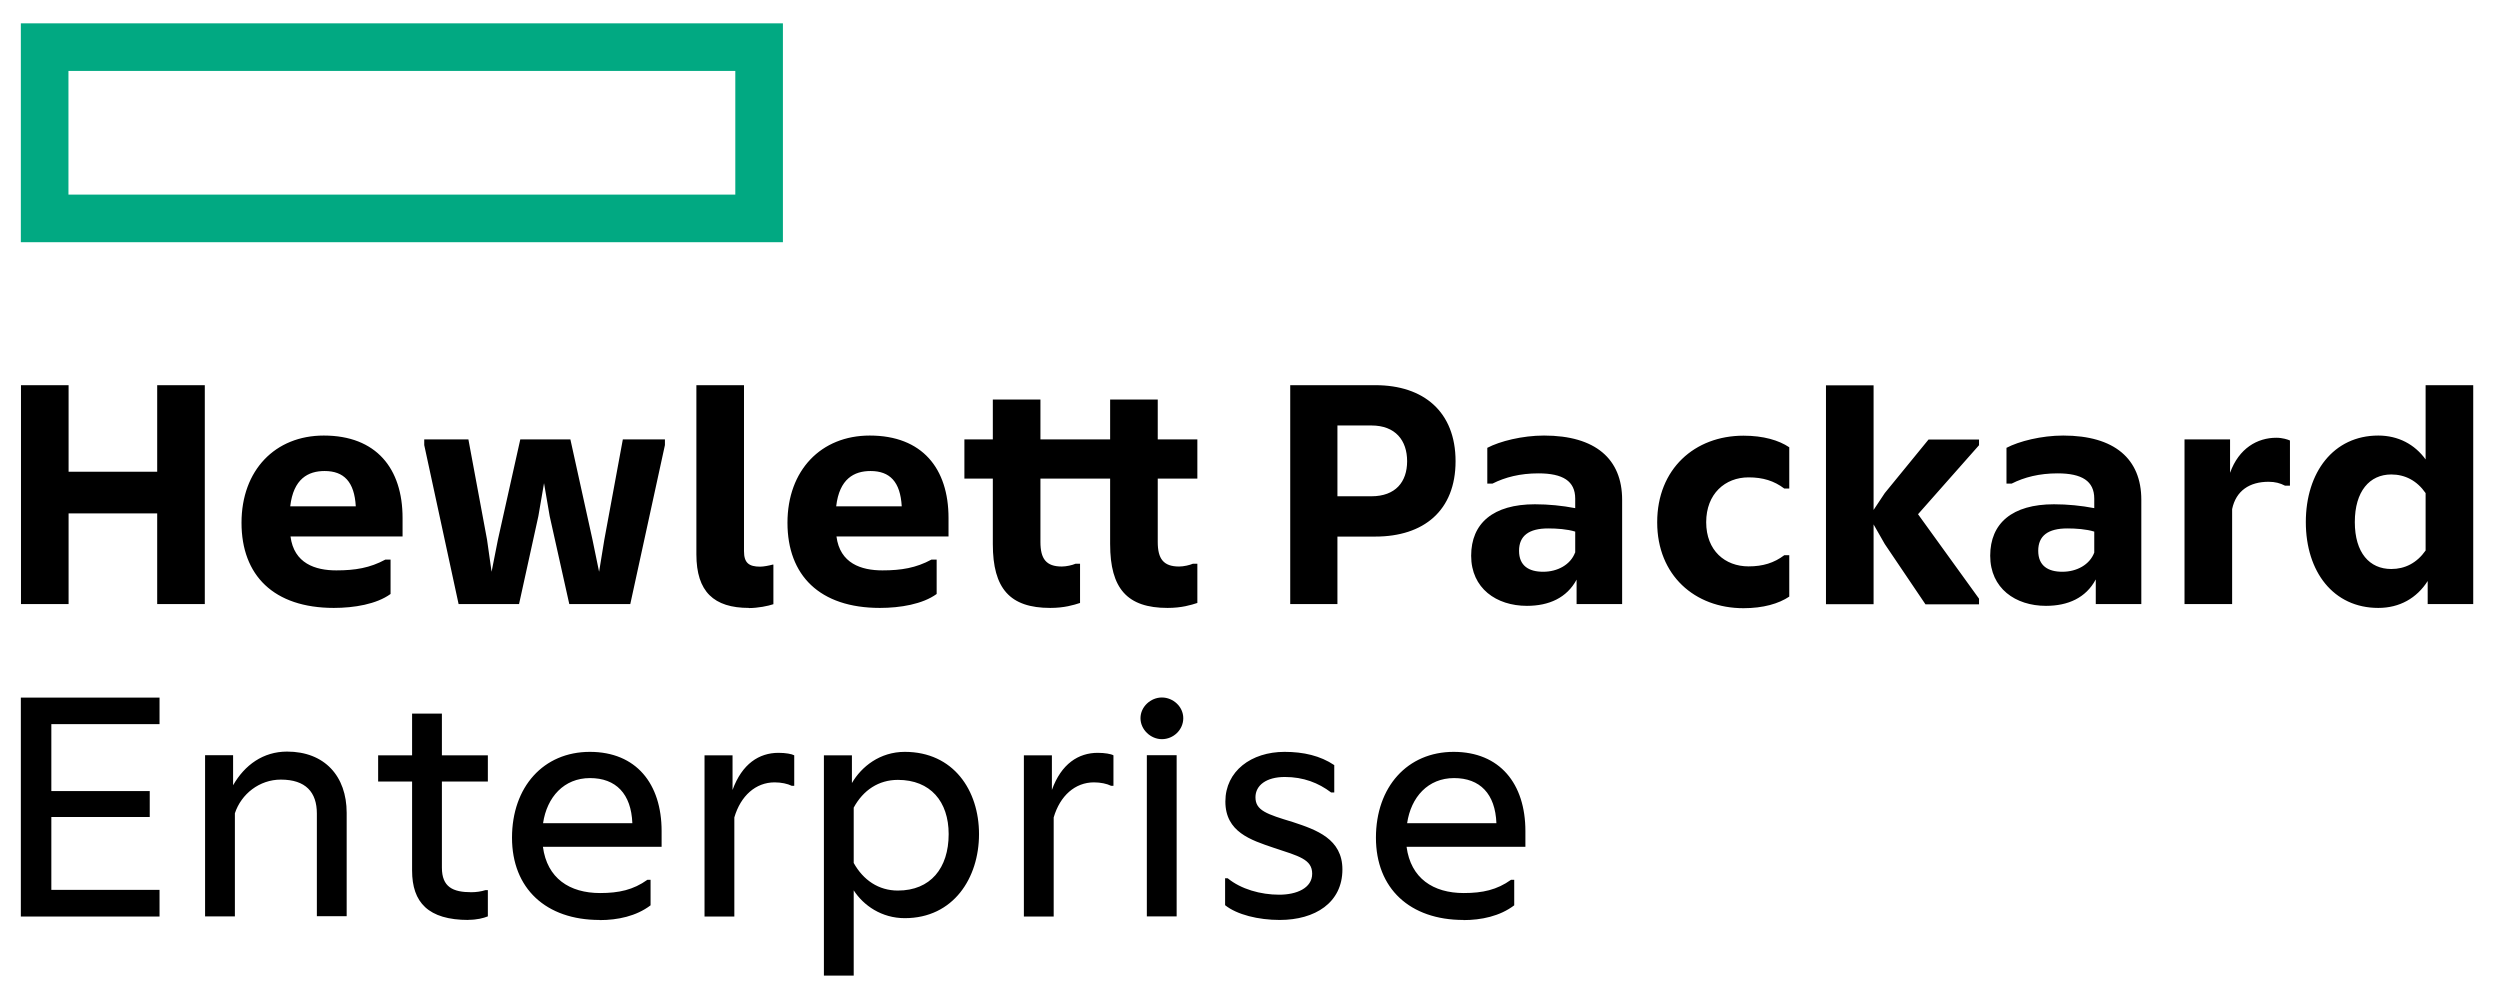
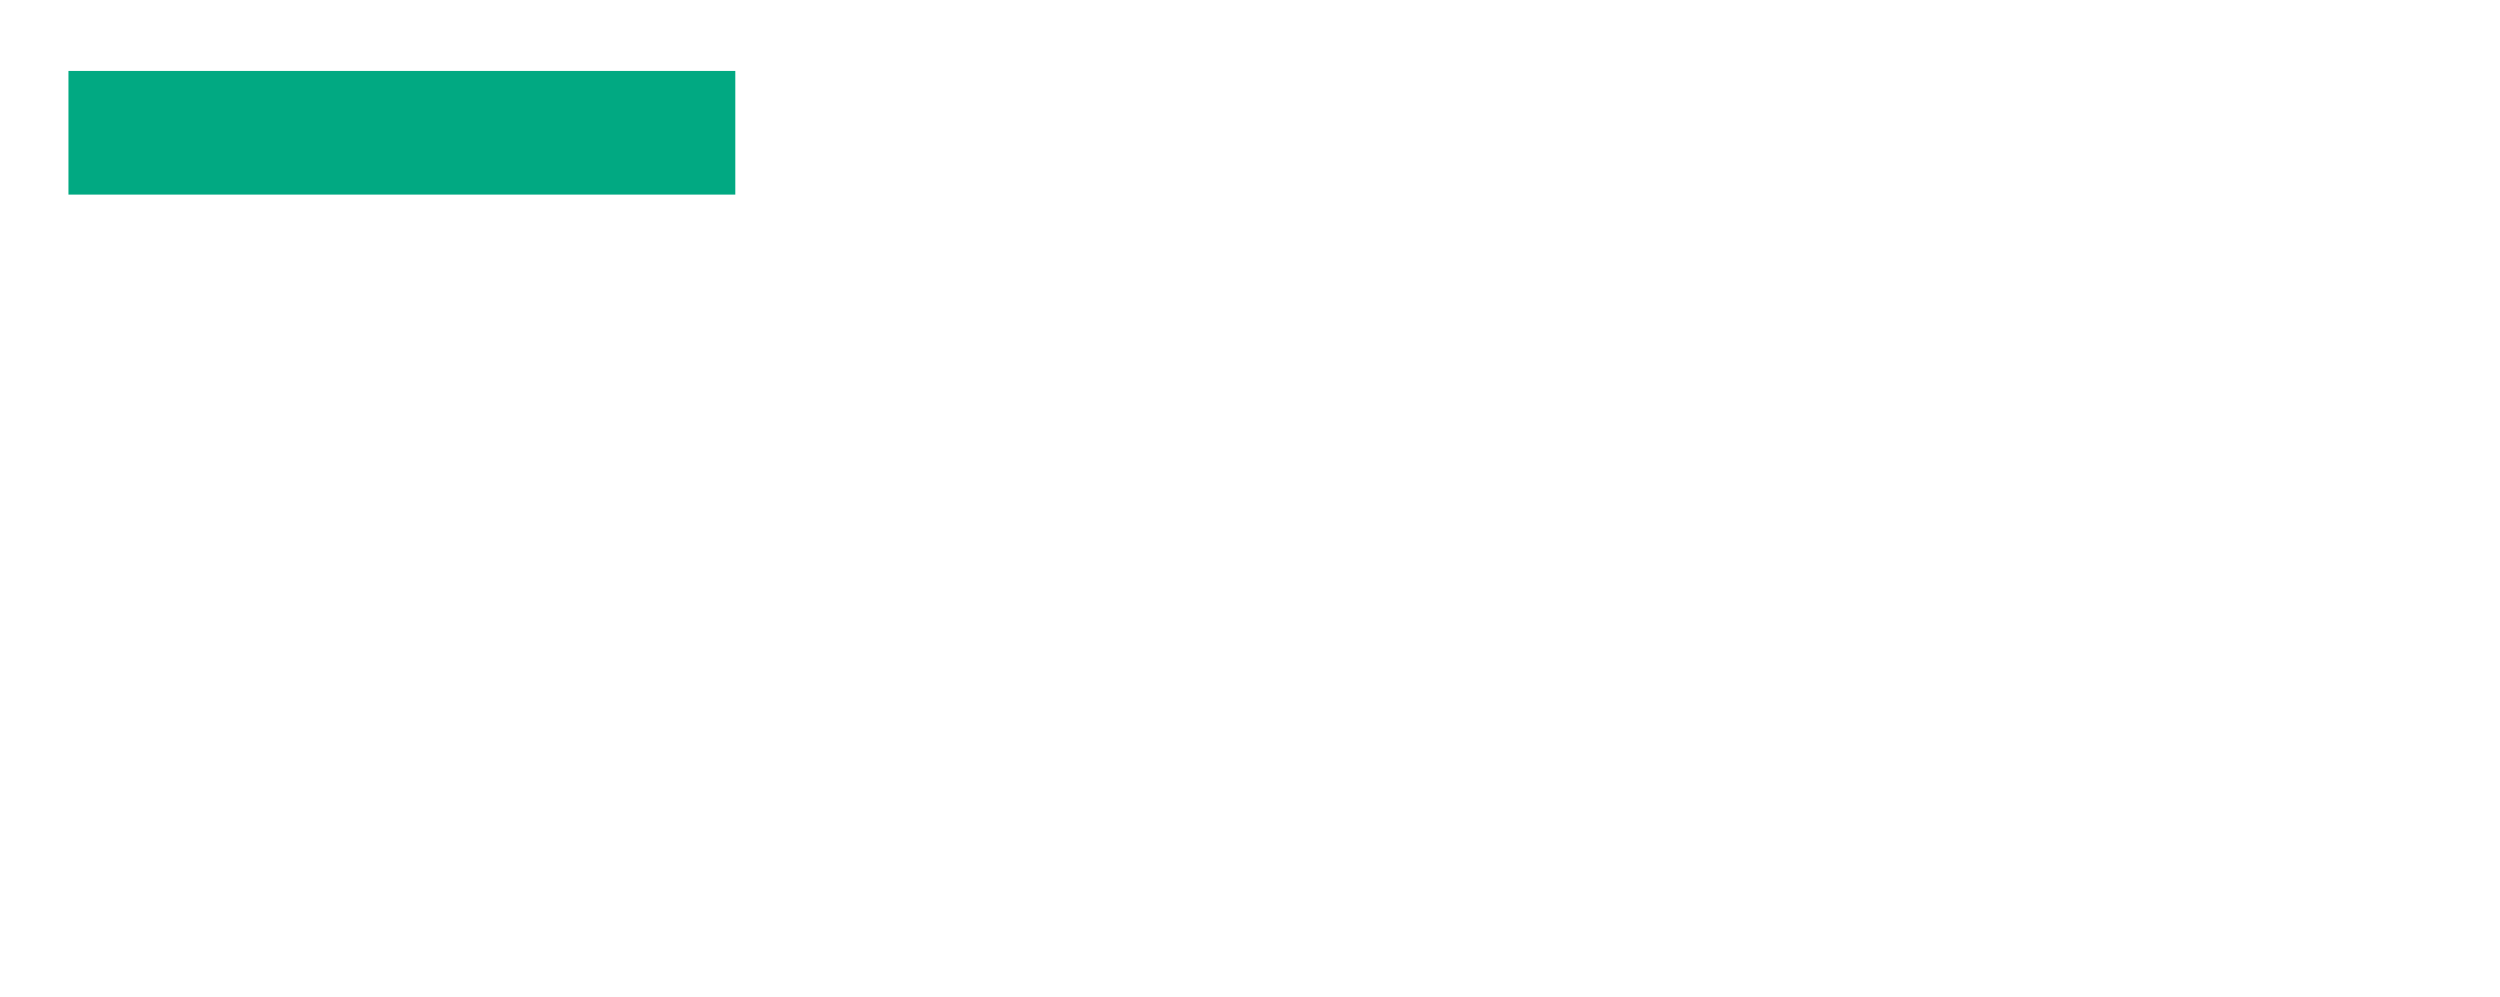
<svg xmlns="http://www.w3.org/2000/svg" id="_レイヤー_1" viewBox="0 0 181.15 72.27">
  <defs>
    <style>.cls-1{fill:#000;}.cls-1,.cls-2{stroke-width:0px;}.cls-2{fill:#01a982;}</style>
  </defs>
-   <path class="cls-2" d="M1.51,1.69v15.86h55.22V1.69H1.51ZM53.28,14.1H4.96V5.14h48.32v8.96Z" />
-   <path class="cls-1" d="M11.56,50.54v1.93H3.72v4.85h7.13v1.88H3.72v5.28h7.84v1.93H1.51v-15.86h10.05ZM17.02,66.4h-2.16v-11.68h2.03v2.18c.84-1.47,2.18-2.44,3.91-2.44,2.72,0,4.32,1.78,4.32,4.44v7.49h-2.16v-7.44c0-1.55-.81-2.46-2.61-2.46-1.55,0-2.87,1.04-3.33,2.44v7.46h0ZM33.95,66.66c-2.92,0-4.09-1.27-4.09-3.58v-6.45h-2.46v-1.9h2.46v-3.02h2.16v3.02h3.33v1.9h-3.33v6.24c0,1.4.79,1.78,2.13,1.78.35,0,.71-.05,1.02-.15h.18v1.9c-.33.13-.79.25-1.4.25h0ZM43.44,66.66c-3.88,0-6.34-2.28-6.34-5.96s2.28-6.22,5.64-6.22,5.2,2.31,5.2,5.74v1.14h-8.6c.3,2.28,1.93,3.35,4.14,3.35,1.37,0,2.41-.23,3.43-.96h.23v1.85c-1.04.79-2.39,1.07-3.68,1.07h-.02,0ZM39.35,59.65h6.47c-.08-2.13-1.19-3.27-3.07-3.27s-3.12,1.37-3.4,3.27ZM57.37,56.94c-.3-.15-.76-.25-1.24-.25-1.37,0-2.46.97-2.92,2.54v7.18h-2.16v-11.68h2.03v2.51c.69-1.9,1.93-2.69,3.33-2.69.51,0,.96.08,1.14.18v2.21s-.18,0-.18,0ZM61.86,64.5v6.19h-2.16v-15.96h2.03v2.01c.69-1.19,2.03-2.26,3.83-2.26,3.53,0,5.38,2.79,5.38,5.96s-1.85,6.09-5.38,6.09c-1.67,0-2.99-.91-3.71-2.03h.01ZM68.74,60.44c0-2.36-1.32-3.93-3.68-3.93-1.39,0-2.51.74-3.2,2.01v4.01c.69,1.24,1.8,2,3.2,2,2.36,0,3.68-1.62,3.68-4.09ZM80.51,56.94c-.3-.15-.76-.25-1.24-.25-1.37,0-2.46.97-2.92,2.54v7.18h-2.16v-11.68h2.03v2.51c.68-1.9,1.93-2.69,3.32-2.69.51,0,.97.08,1.14.18v2.21h-.18s.01,0,.01,0ZM84.19,53.56c-.81,0-1.55-.69-1.55-1.52s.74-1.5,1.55-1.5,1.55.66,1.55,1.5-.71,1.52-1.55,1.52ZM85.26,66.4h-2.16v-11.68h2.16v11.68ZM88.76,63.64h.2c.96.79,2.39,1.19,3.73,1.19,1.27,0,2.39-.48,2.39-1.52s-.94-1.27-2.79-1.88c-1.65-.56-3.5-1.14-3.5-3.35s1.88-3.6,4.29-3.6c1.37,0,2.59.28,3.6.96v1.98h-.23c-.91-.69-2-1.12-3.35-1.12s-2.13.61-2.13,1.47c0,.96.81,1.22,2.72,1.8,1.7.56,3.58,1.22,3.58,3.43,0,2.41-1.98,3.66-4.54,3.66-1.55,0-3.1-.38-3.96-1.07v-1.96h-.01ZM106.04,66.66c-3.88,0-6.34-2.28-6.34-5.96s2.28-6.22,5.63-6.22,5.2,2.31,5.2,5.74v1.14h-8.61c.3,2.28,1.93,3.35,4.14,3.35,1.37,0,2.41-.23,3.43-.96h.23v1.85c-1.04.79-2.39,1.07-3.68,1.07h0ZM101.96,59.65h6.47c-.08-2.13-1.19-3.27-3.07-3.27s-3.12,1.37-3.4,3.27ZM14.84,27.91v15.86h-3.45v-6.57h-6.42v6.57H1.52v-15.86h3.45v6.27h6.42v-6.27h3.45ZM24.2,44.05c-4.37,0-6.7-2.36-6.7-6.17s2.44-6.32,5.96-6.32c3.81,0,5.71,2.39,5.71,5.97v1.34h-8.12c.25,1.96,1.8,2.46,3.32,2.46,1.37,0,2.44-.18,3.55-.78h.38v2.49c-1.02.74-2.64,1.01-4.11,1.01h.01ZM21.03,36.69h4.75c-.1-1.78-.86-2.56-2.26-2.56-1.19,0-2.26.56-2.49,2.56ZM33.23,43.77l-2.49-11.52v-.41h3.2l1.35,7.26.33,2.33.46-2.33,1.62-7.26h3.63l1.6,7.26.48,2.33.38-2.33,1.34-7.26h3.05v.41l-2.51,11.52h-4.42l-1.42-6.37-.41-2.39-.41,2.39-1.4,6.37h-4.39,0ZM54.27,44.05c-2.54,0-3.81-1.17-3.81-3.88v-12.26h3.45v12.03c0,.84.35,1.12,1.17,1.12.25,0,.66-.08.91-.15h.05v2.87c-.38.13-1.12.28-1.78.28h.01ZM63.76,44.05c-4.37,0-6.7-2.36-6.7-6.17s2.44-6.32,5.96-6.32c3.81,0,5.71,2.39,5.71,5.97v1.34h-8.12c.25,1.96,1.8,2.46,3.33,2.46,1.37,0,2.44-.18,3.55-.78h.38v2.49c-1.02.74-2.64,1.01-4.11,1.01ZM60.59,36.69h4.75c-.1-1.78-.86-2.56-2.26-2.56-1.19,0-2.26.56-2.49,2.56ZM80.44,39.43v-4.75h-5.05v4.59c0,1.22.41,1.78,1.55,1.78.33,0,.76-.1.99-.2h.33v2.84c-.46.15-1.14.36-2.16.36-2.92,0-4.16-1.4-4.16-4.62v-4.75h-2.06v-2.84h2.06v-2.89h3.45v2.89h5.05v-2.89h3.45v2.89h2.87v2.84h-2.87v4.59c0,1.22.41,1.78,1.55,1.78.33,0,.76-.1.99-.2h.33v2.84c-.46.15-1.14.36-2.16.36-2.92,0-4.16-1.4-4.16-4.62ZM96.91,38.87v4.9h-3.42v-15.86h6.17c3.5,0,5.81,1.93,5.81,5.51s-2.31,5.46-5.81,5.46h-2.75ZM99.37,30.83h-2.46v5.13h2.46c1.75,0,2.59-1.04,2.59-2.54s-.84-2.59-2.59-2.59ZM114.24,42c-.71,1.32-2,1.9-3.6,1.9-2.21,0-4.04-1.27-4.04-3.63s1.6-3.73,4.62-3.73c.99,0,1.98.1,2.92.28v-.69c0-1.27-.89-1.83-2.67-1.83-1.32,0-2.41.28-3.32.74h-.38v-2.59c.91-.48,2.54-.89,4.11-.89,3.73,0,5.66,1.7,5.66,4.65v7.56h-3.3v-1.78h0ZM114.14,40.04v-1.52c-.58-.18-1.34-.23-1.96-.23-1.39,0-2.11.53-2.11,1.62s.71,1.52,1.75,1.52,1.98-.51,2.31-1.39h.01ZM120.08,37.84c0-3.86,2.72-6.27,6.25-6.27,1.45,0,2.56.33,3.32.84v2.99h-.36c-.74-.56-1.55-.81-2.59-.81-1.7,0-3.07,1.19-3.07,3.25s1.37,3.2,3.07,3.2c1.04,0,1.85-.25,2.59-.81h.36v3c-.76.51-1.88.84-3.32.84-3.53,0-6.25-2.39-6.25-6.22h0ZM135.76,37.99v5.79h-3.45v-15.86h3.45v9.03l.81-1.22,3.17-3.88h3.66v.41l-4.42,5,4.42,6.12v.41h-3.88l-2.95-4.37-.81-1.42h0ZM151.85,42c-.71,1.32-2,1.9-3.6,1.9-2.21,0-4.04-1.27-4.04-3.63s1.6-3.73,4.62-3.73c.99,0,1.98.1,2.92.28v-.69c0-1.27-.89-1.83-2.66-1.83-1.32,0-2.41.28-3.32.74h-.38v-2.59c.91-.48,2.54-.89,4.11-.89,3.73,0,5.66,1.7,5.66,4.65v7.56h-3.3v-1.78h0,0ZM151.75,40.04v-1.52c-.58-.18-1.34-.23-1.95-.23-1.4,0-2.11.53-2.11,1.62s.71,1.52,1.75,1.52,1.98-.51,2.31-1.39ZM161.59,34.26c.64-1.78,1.98-2.54,3.35-2.54.46,0,.84.13.99.2v3.27h-.36c-.35-.18-.71-.28-1.19-.28-1.37,0-2.36.64-2.64,1.98v6.88h-3.45v-11.93h3.3v2.41h0ZM175.91,42.1c-.79,1.24-2.03,1.95-3.58,1.95-3.25,0-5.25-2.62-5.25-6.22s2-6.27,5.25-6.27c1.45,0,2.64.64,3.43,1.73v-5.38h3.45v15.86h-3.3v-1.67h0ZM175.76,39.89v-4.16c-.63-.91-1.5-1.35-2.49-1.35-1.57,0-2.64,1.22-2.64,3.45s1.07,3.4,2.64,3.4c.99,0,1.85-.43,2.49-1.34Z" />
+   <path class="cls-2" d="M1.51,1.69v15.86h55.22H1.51ZM53.28,14.1H4.96V5.14h48.32v8.96Z" />
</svg>